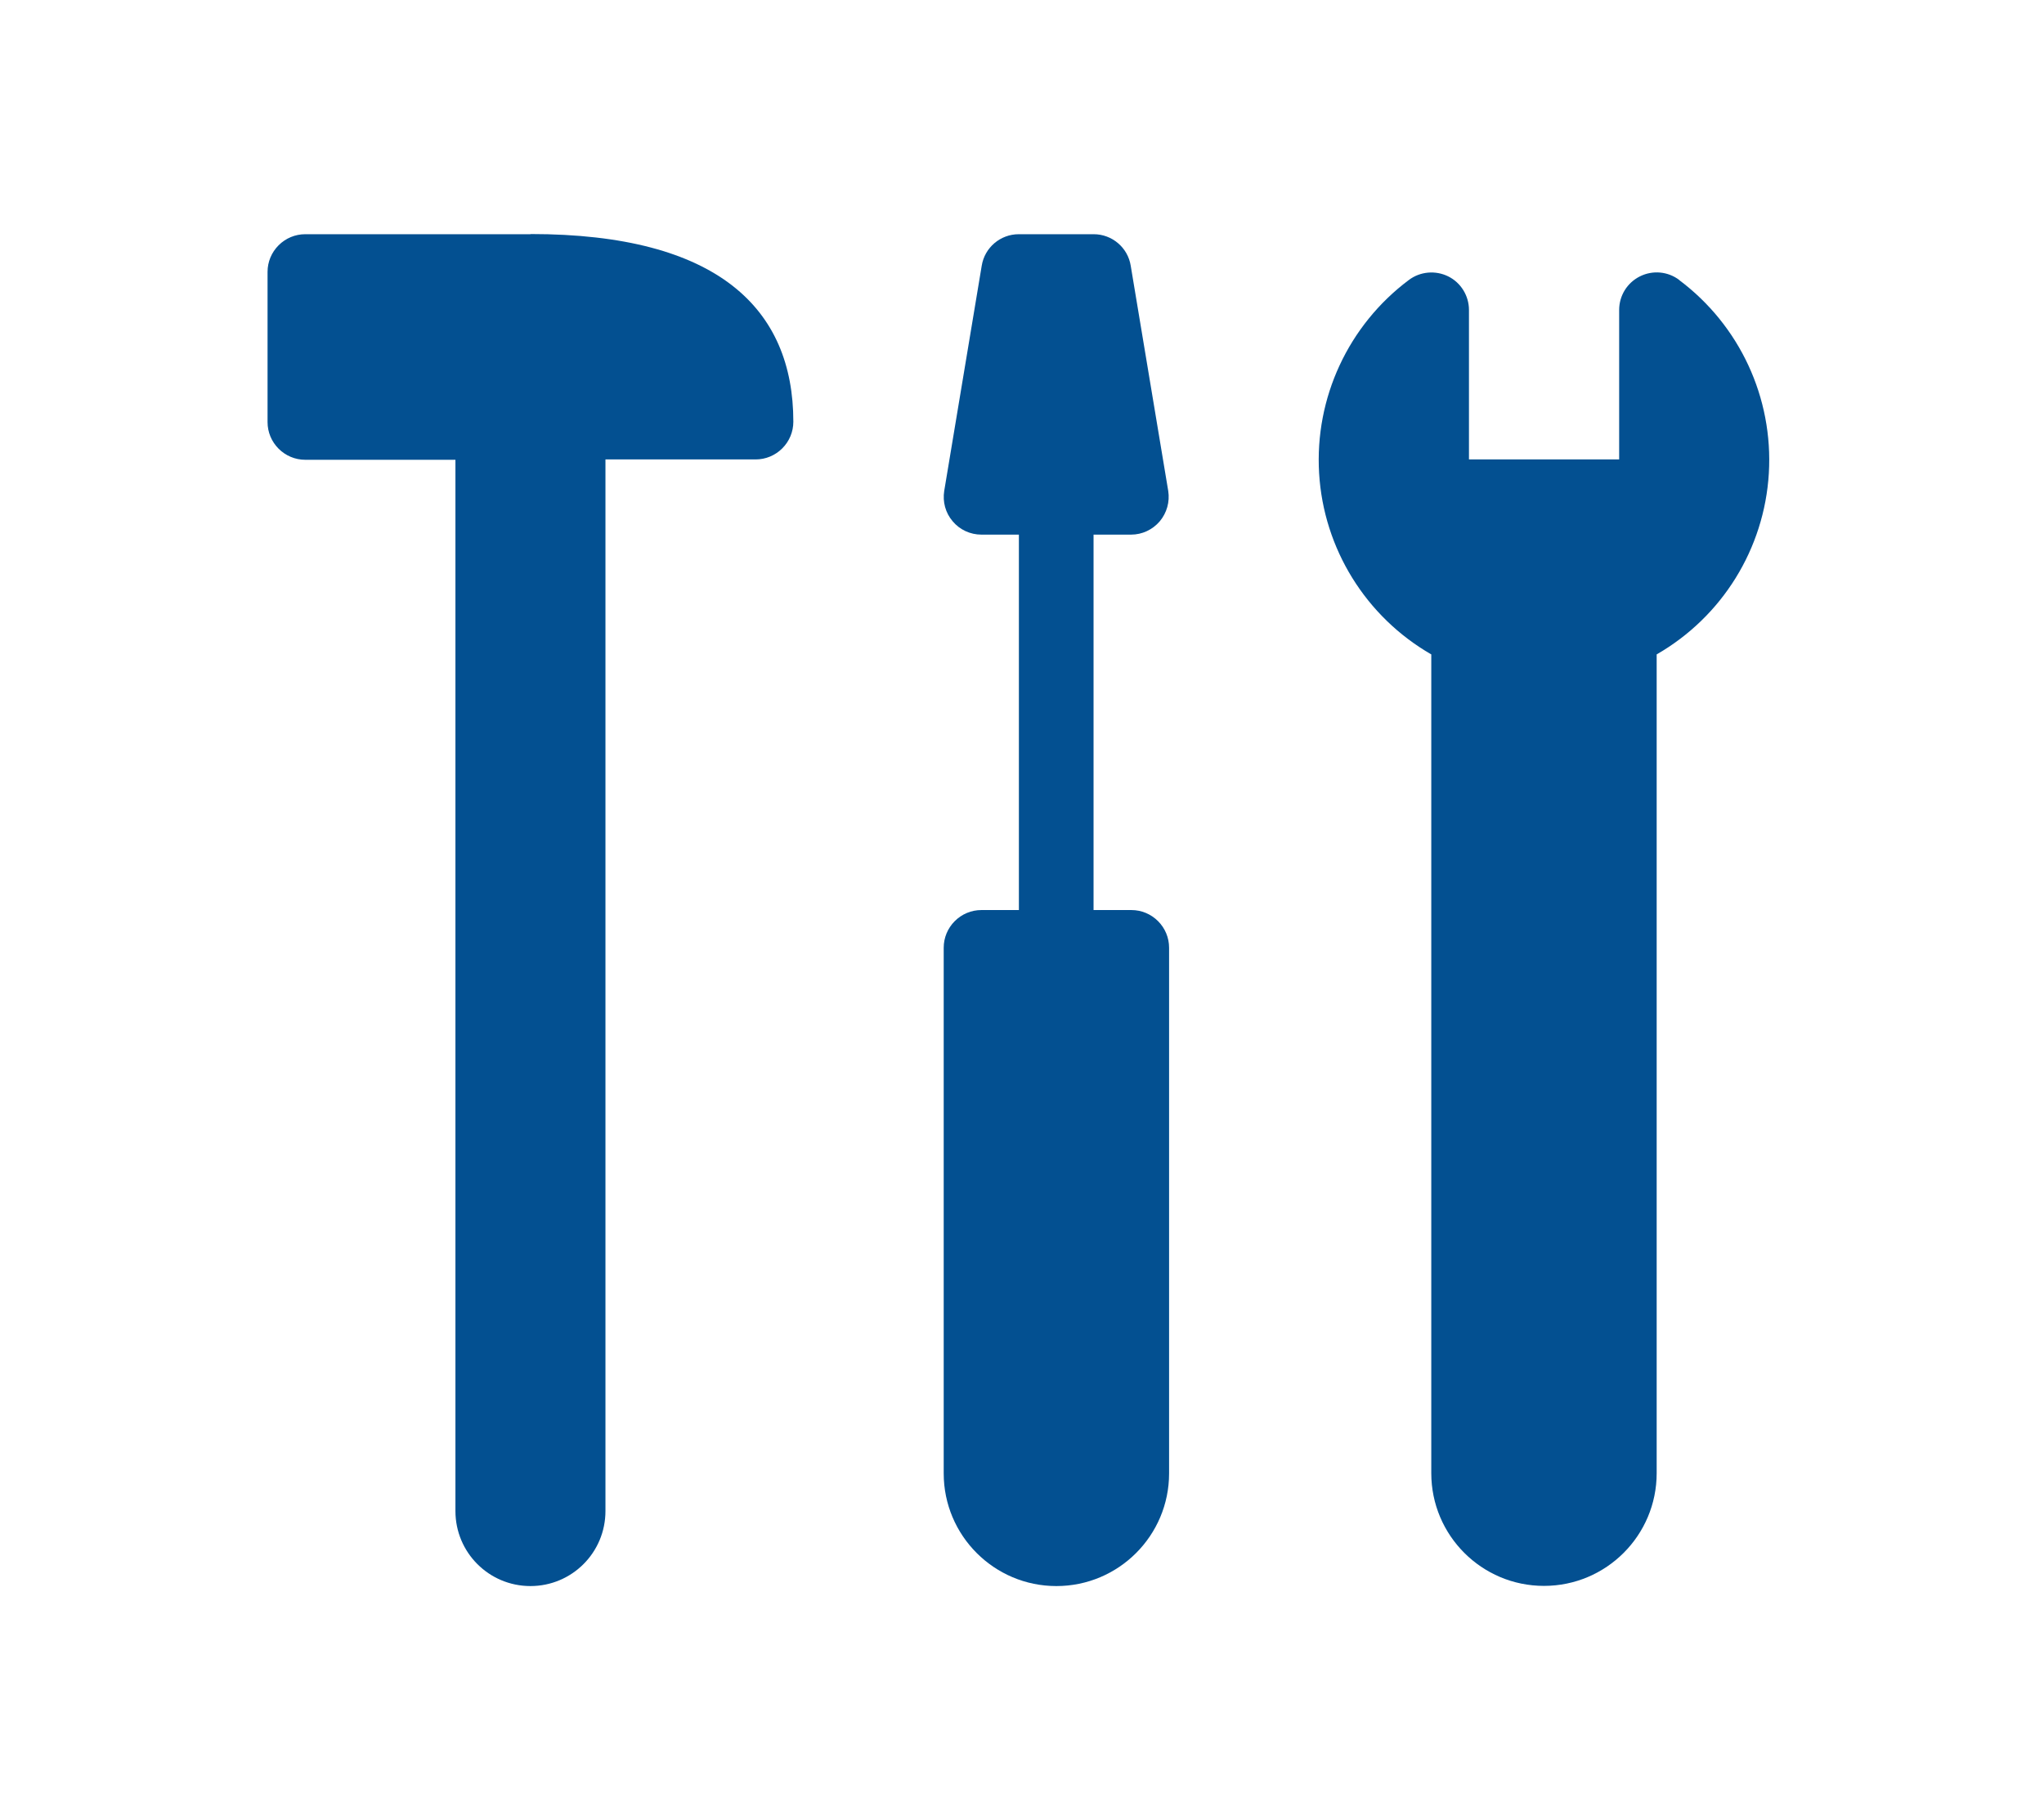
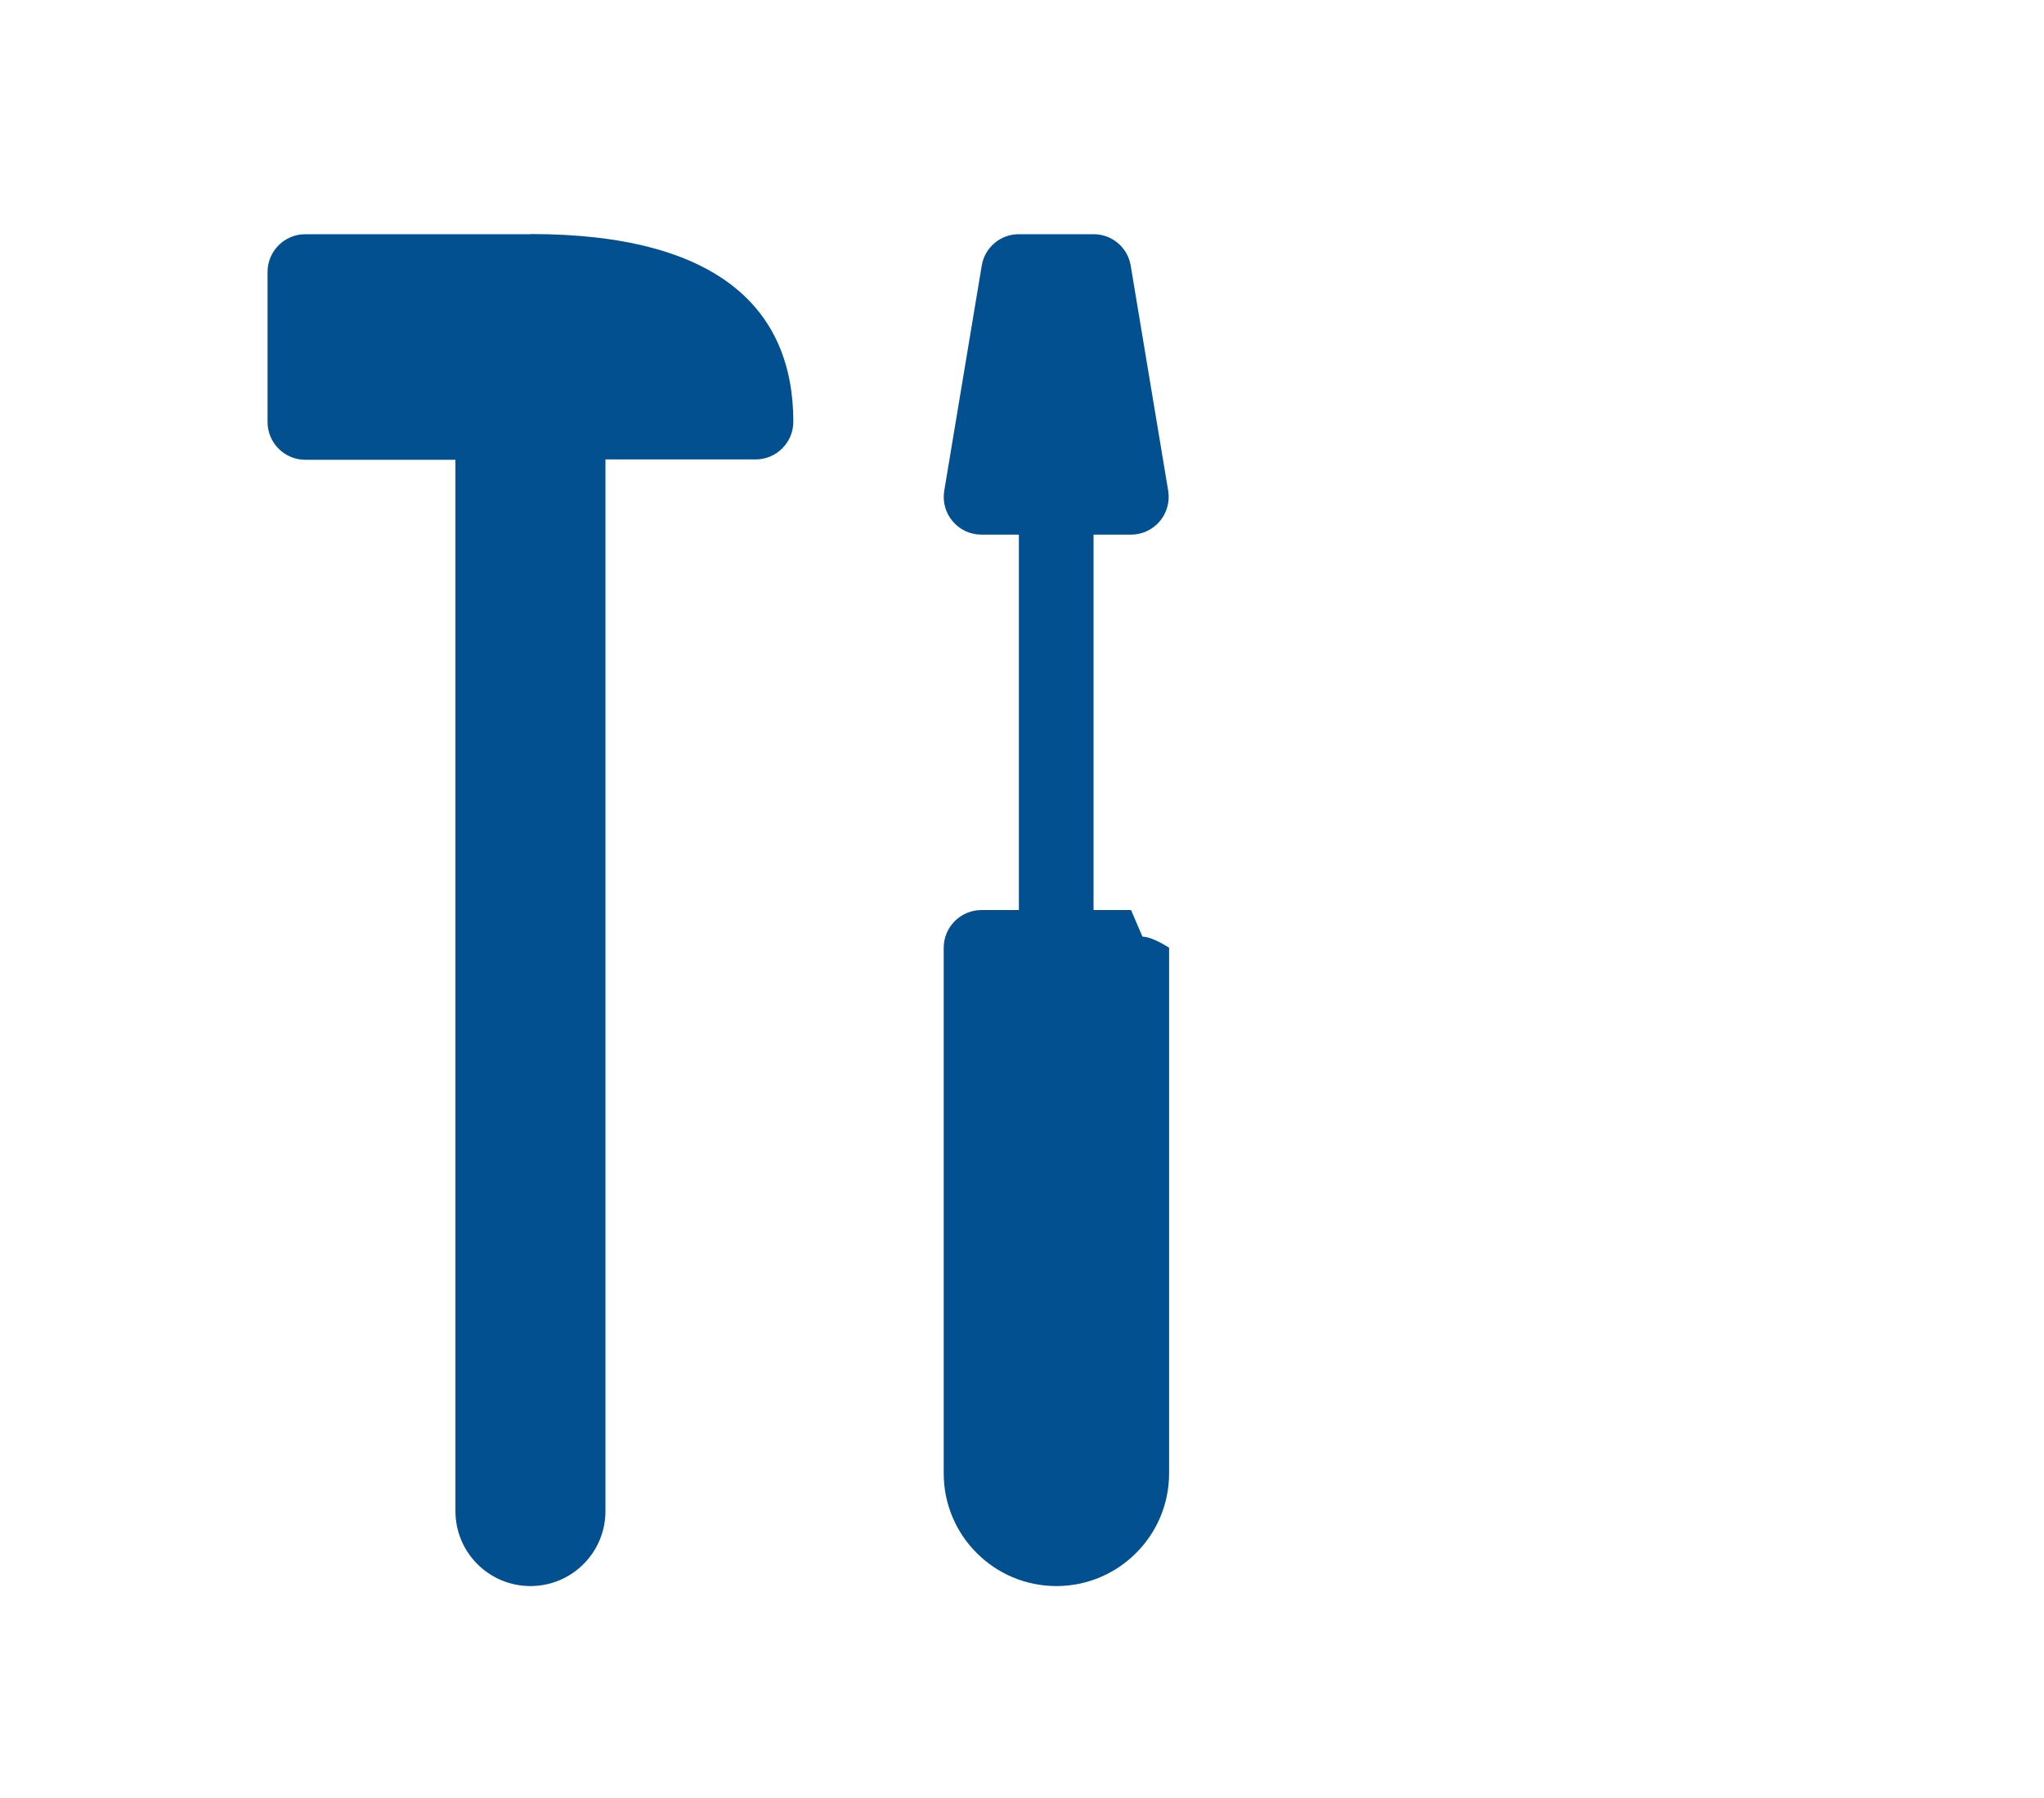
<svg xmlns="http://www.w3.org/2000/svg" id="Ebene_1" viewBox="0 0 118.26 104">
  <defs>
    <style>
      .cls-1 {
        fill: #035091;
      }
    </style>
  </defs>
  <path class="cls-1" d="M30.69,13.55h-13.03c-.58,0-1.13.23-1.54.64-.41.41-.64.96-.64,1.54v8.69c0,.58.23,1.13.64,1.54.41.41.96.64,1.54.64h8.69v60.82c0,2.4,1.94,4.34,4.34,4.34s4.34-1.94,4.34-4.34V26.58h8.69c.58,0,1.13-.23,1.54-.64s.64-.96.64-1.54c0-6.52-4.34-10.86-15.2-10.86Z" />
-   <path class="cls-1" d="M65.44,52.65h-2.17v-21.72h2.17c.64,0,1.24-.28,1.66-.77.41-.49.59-1.13.49-1.76l-2.17-13.03c-.17-1.05-1.08-1.82-2.14-1.82h-4.34c-1.06,0-1.97.77-2.14,1.82l-2.17,13.03c-.1.63.07,1.27.49,1.76.41.49,1.02.77,1.66.77h2.17v21.72h-2.17c-.58,0-1.13.23-1.54.64s-.64.96-.64,1.54v30.41c0,3.6,2.92,6.52,6.52,6.52s6.52-2.92,6.52-6.52v-30.41c0-.58-.23-1.13-.64-1.54s-.96-.64-1.54-.64Z" />
-   <path class="cls-1" d="M97.16,16.2c-.66-.5-1.54-.58-2.28-.21s-1.2,1.12-1.2,1.94v8.65h-8.69v-8.65c0-.82-.47-1.58-1.2-1.94s-1.62-.29-2.28.21c-3.5,2.62-5.45,6.82-5.19,11.18s2.7,8.3,6.49,10.48v47.37c0,3.6,2.92,6.52,6.52,6.52s6.52-2.92,6.52-6.52v-47.37c3.79-2.18,6.23-6.11,6.49-10.48s-1.69-8.56-5.19-11.18Z" />
+   <path class="cls-1" d="M65.44,52.65h-2.17v-21.72h2.17c.64,0,1.24-.28,1.66-.77.41-.49.59-1.13.49-1.76l-2.17-13.03c-.17-1.05-1.08-1.82-2.14-1.82h-4.34c-1.06,0-1.97.77-2.14,1.82l-2.17,13.03c-.1.63.07,1.27.49,1.76.41.49,1.02.77,1.66.77h2.17v21.72h-2.17c-.58,0-1.13.23-1.54.64s-.64.96-.64,1.54v30.41c0,3.6,2.92,6.52,6.52,6.52s6.52-2.92,6.52-6.52v-30.41s-.96-.64-1.54-.64Z" />
</svg>